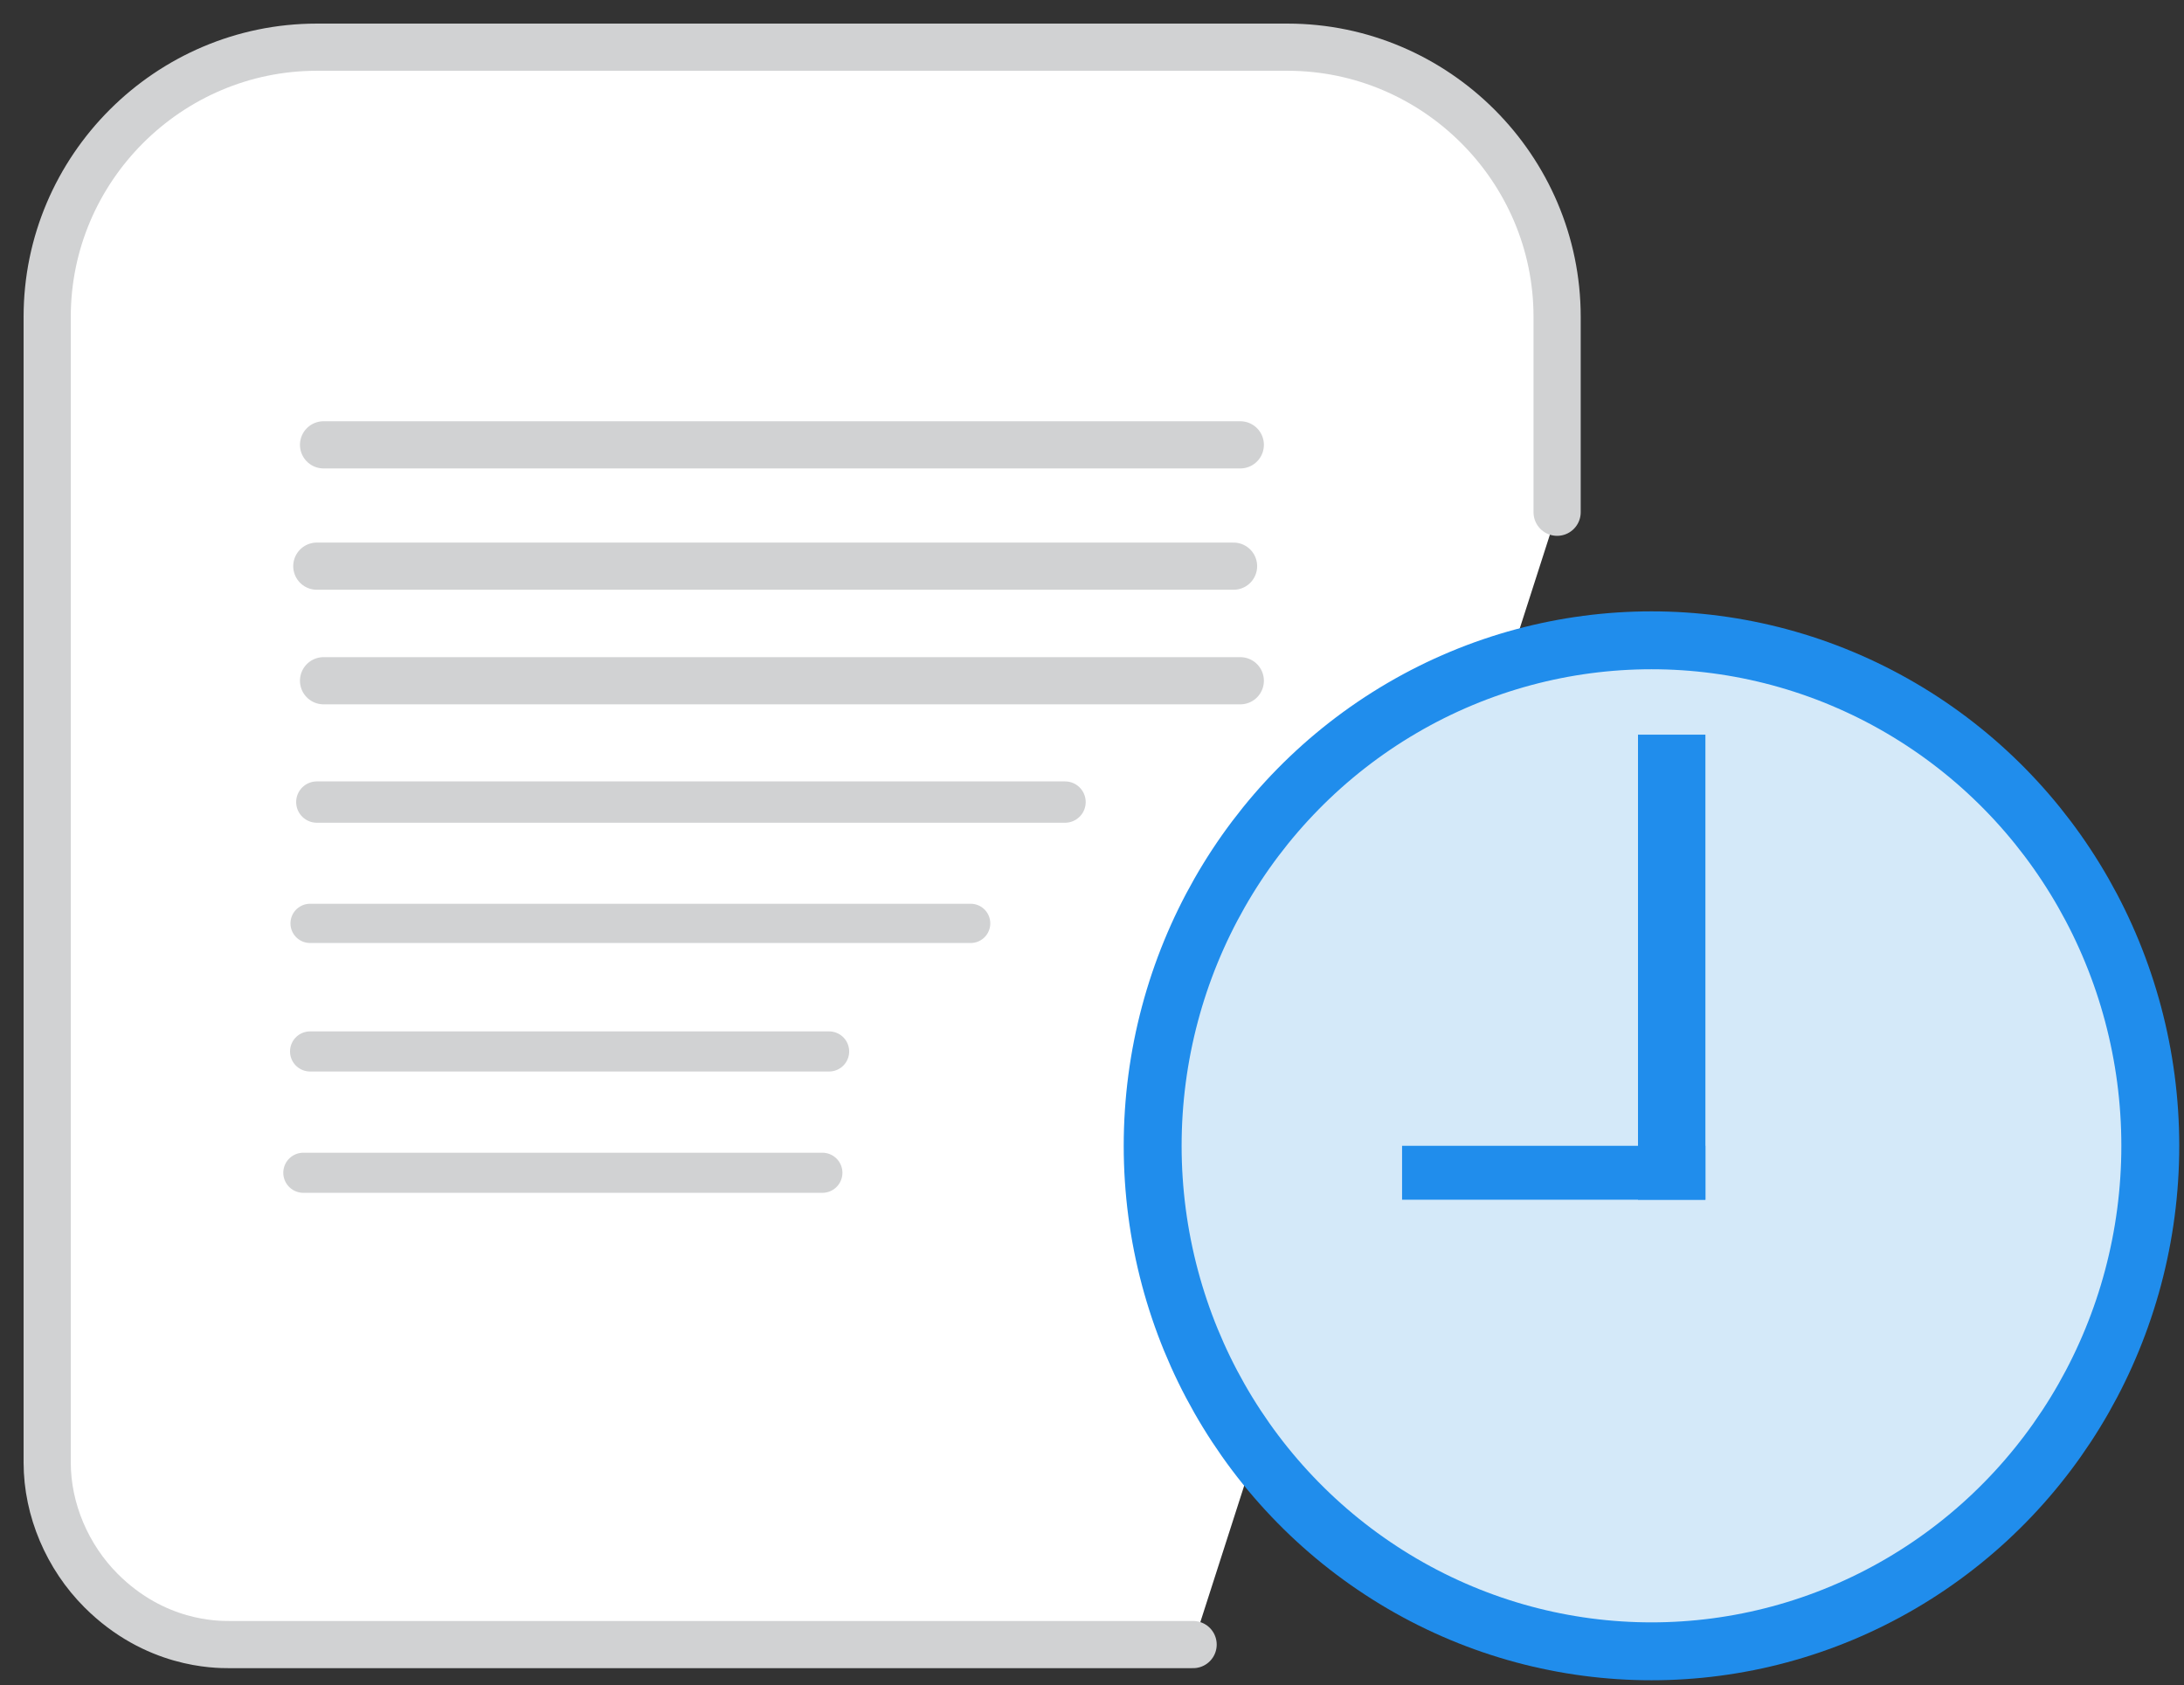
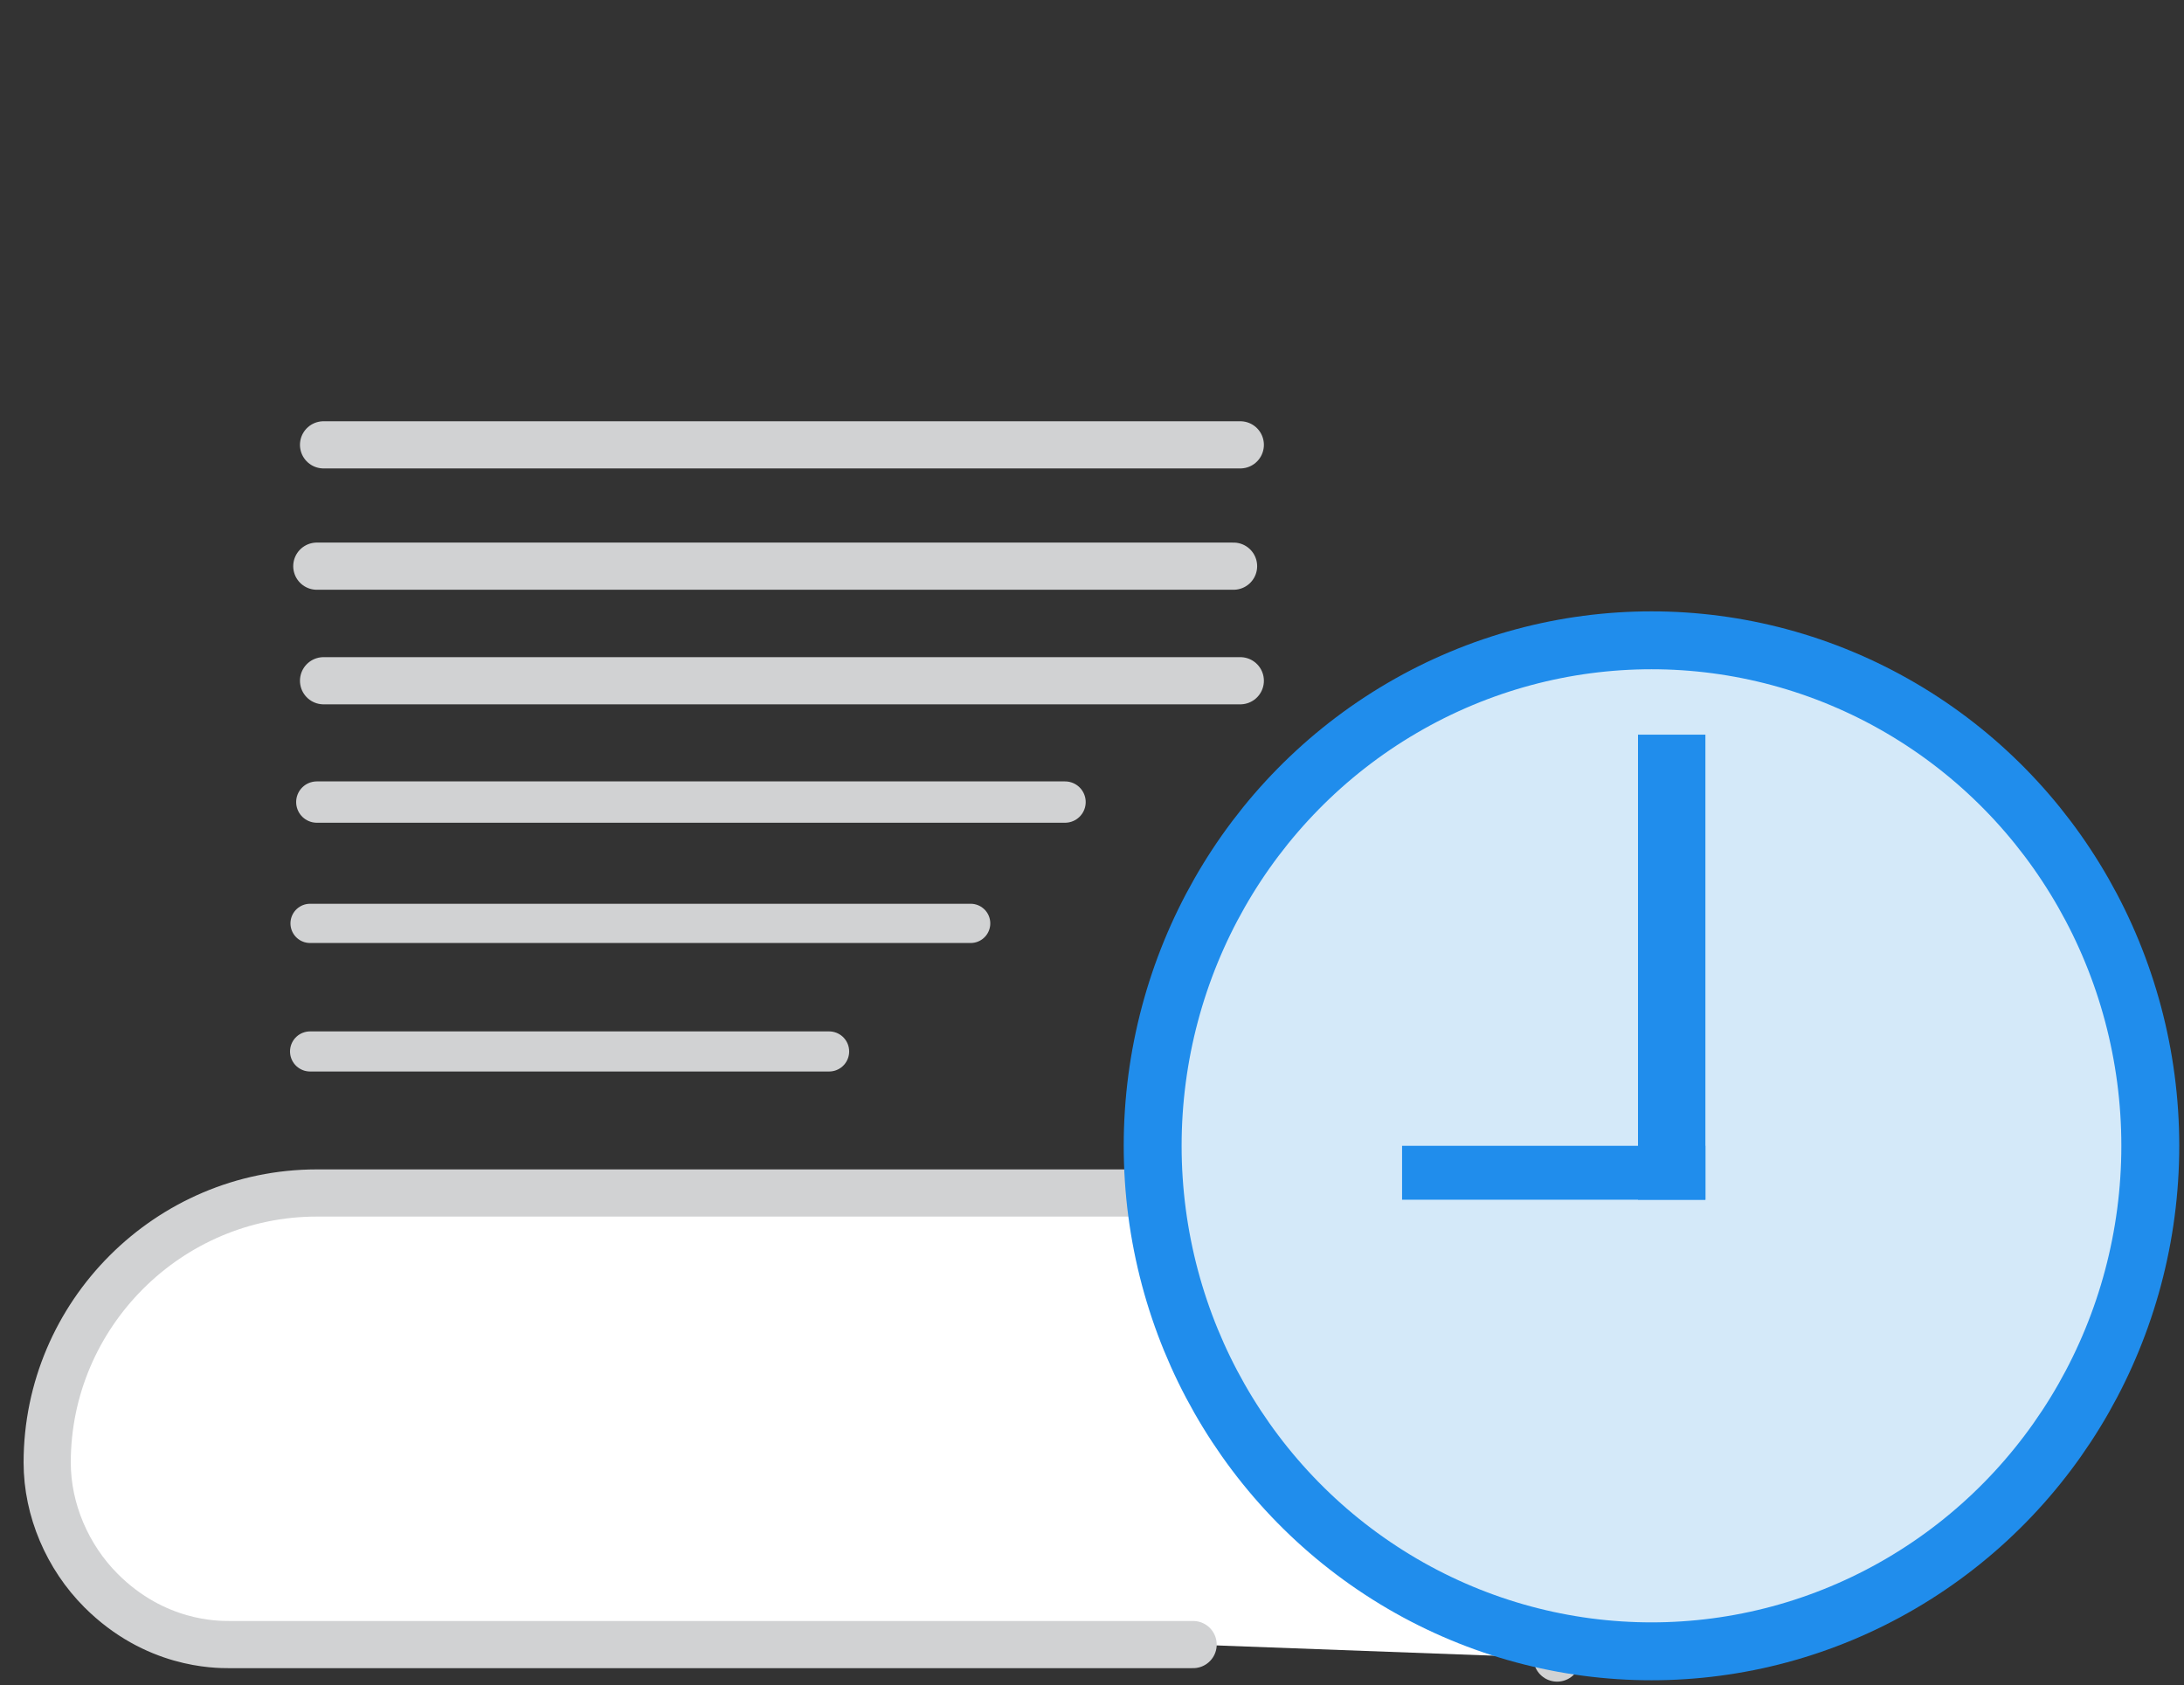
<svg xmlns="http://www.w3.org/2000/svg" version="1.1" id="Layer_1" x="0px" y="0px" viewBox="0 0 32.4 25" style="enable-background:new 0 0 32.4 25;" xml:space="preserve">
  <rect x="0" y="0" width="32.4" height="25" fill="#333333" stroke="none" />
  <style type="text/css">
	.st0{fill:#FFFFFF;stroke:#D1D2D3;stroke-width:0.7;stroke-linecap:round;stroke-miterlimit:10;}
	.st1{fill:#D4E9F9;stroke:#208DEC;stroke-width:0.859;stroke-miterlimit:10;}
	.st2{fill:#208DEC;}
	.st3{fill:#FFFFFF;stroke:#D1D2D3;stroke-width:0.613;stroke-linecap:round;stroke-miterlimit:10;}
	.st4{fill:#FFFFFF;stroke:#D1D2D3;stroke-width:0.582;stroke-linecap:round;stroke-miterlimit:10;}
	.st5{fill:#FFFFFF;stroke:#D1D2D3;stroke-width:0.595;stroke-linecap:round;stroke-miterlimit:10;}
</style>
-   <path class="st0" d="M17.7,24.4c-4.8,0-9.5,0-14.3,0c-0.2,0-1.1,0-1.9-0.8c-0.5-0.5-0.8-1.2-0.8-1.9v-17c0-2.2,1.8-4,4-4h14.4  c2.2,0,4,1.8,4,4v2.9" />
+   <path class="st0" d="M17.7,24.4c-4.8,0-9.5,0-14.3,0c-0.2,0-1.1,0-1.9-0.8c-0.5-0.5-0.8-1.2-0.8-1.9c0-2.2,1.8-4,4-4h14.4  c2.2,0,4,1.8,4,4v2.9" />
  <ellipse class="st1" cx="24.5" cy="17" rx="7.4" ry="7.5" />
  <rect x="20.8" y="17" class="st2" width="4.5" height="0.8" />
  <rect x="24.3" y="10.9" class="st2" width="1" height="6.9" />
  <line class="st0" x1="4.8" y1="6.6" x2="18.4" y2="6.6" />
  <line class="st0" x1="4.7" y1="8.4" x2="18.3" y2="8.4" />
  <line class="st0" x1="4.8" y1="10.1" x2="18.4" y2="10.1" />
  <line class="st3" x1="4.7" y1="11.9" x2="15.8" y2="11.9" />
  <line class="st4" x1="4.6" y1="13.7" x2="14.4" y2="13.7" />
  <line class="st5" x1="4.6" y1="15.6" x2="12.3" y2="15.6" />
-   <line class="st5" x1="4.5" y1="17.4" x2="12.2" y2="17.4" />
</svg>